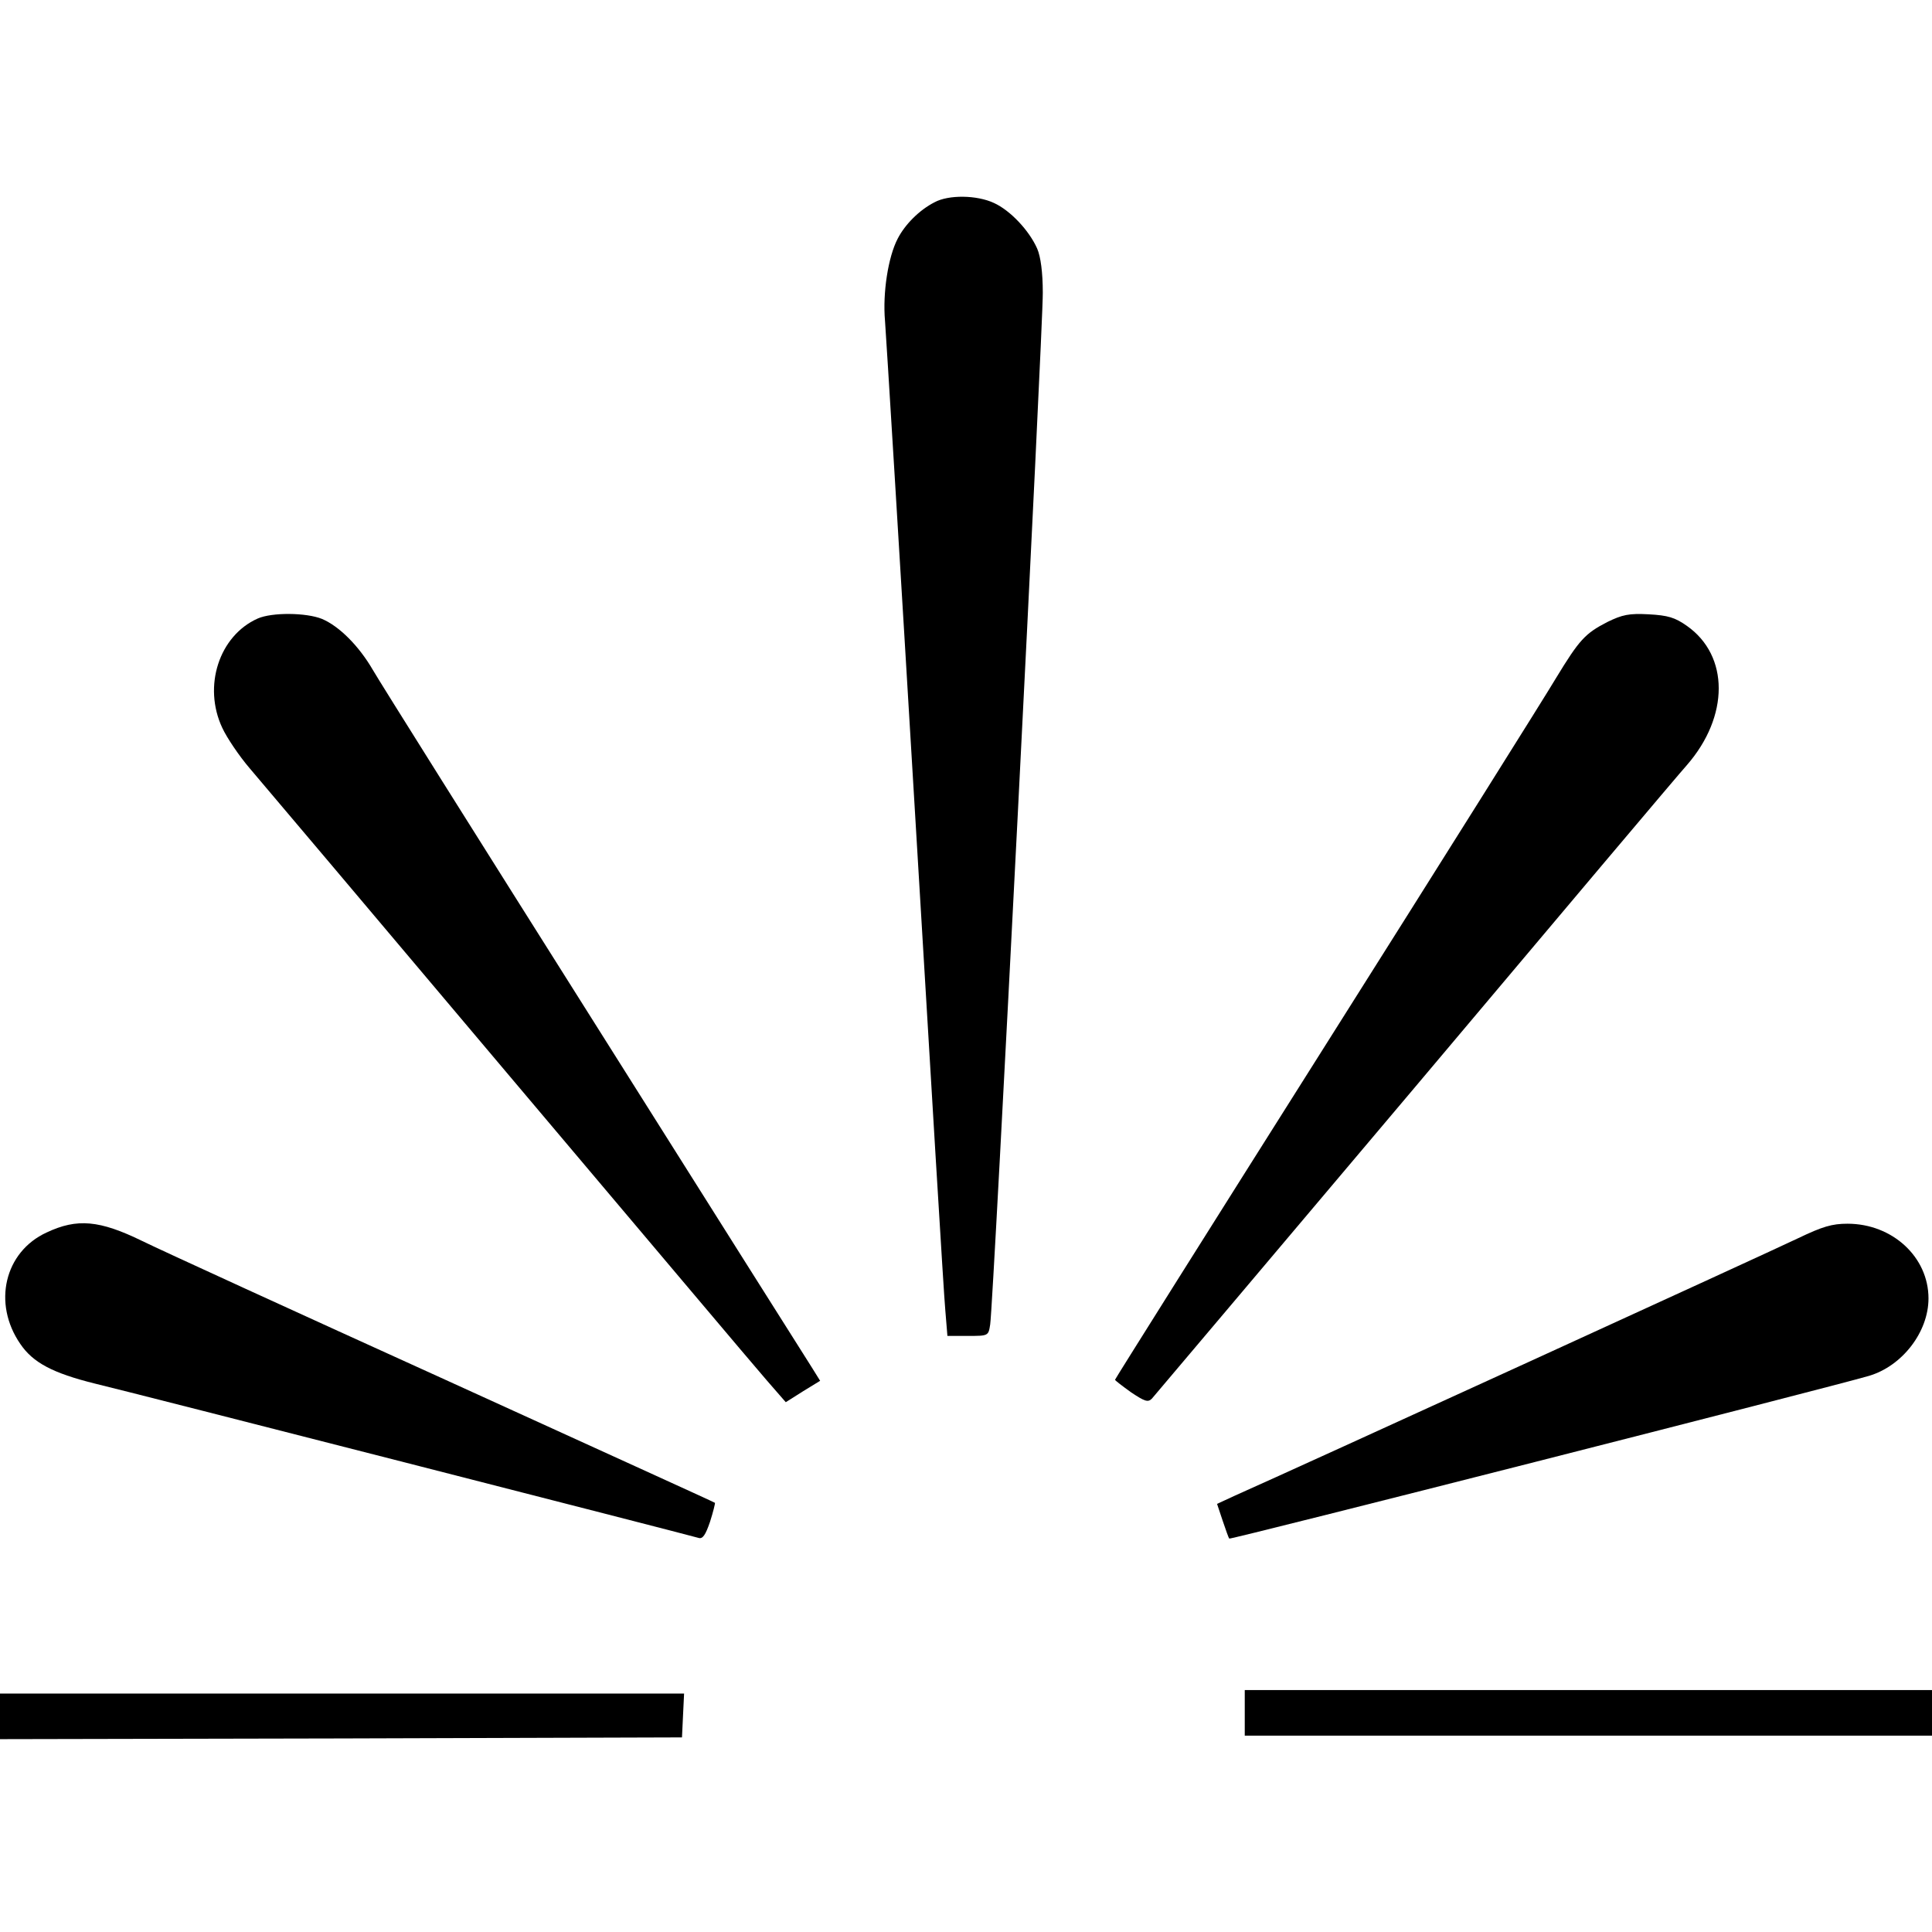
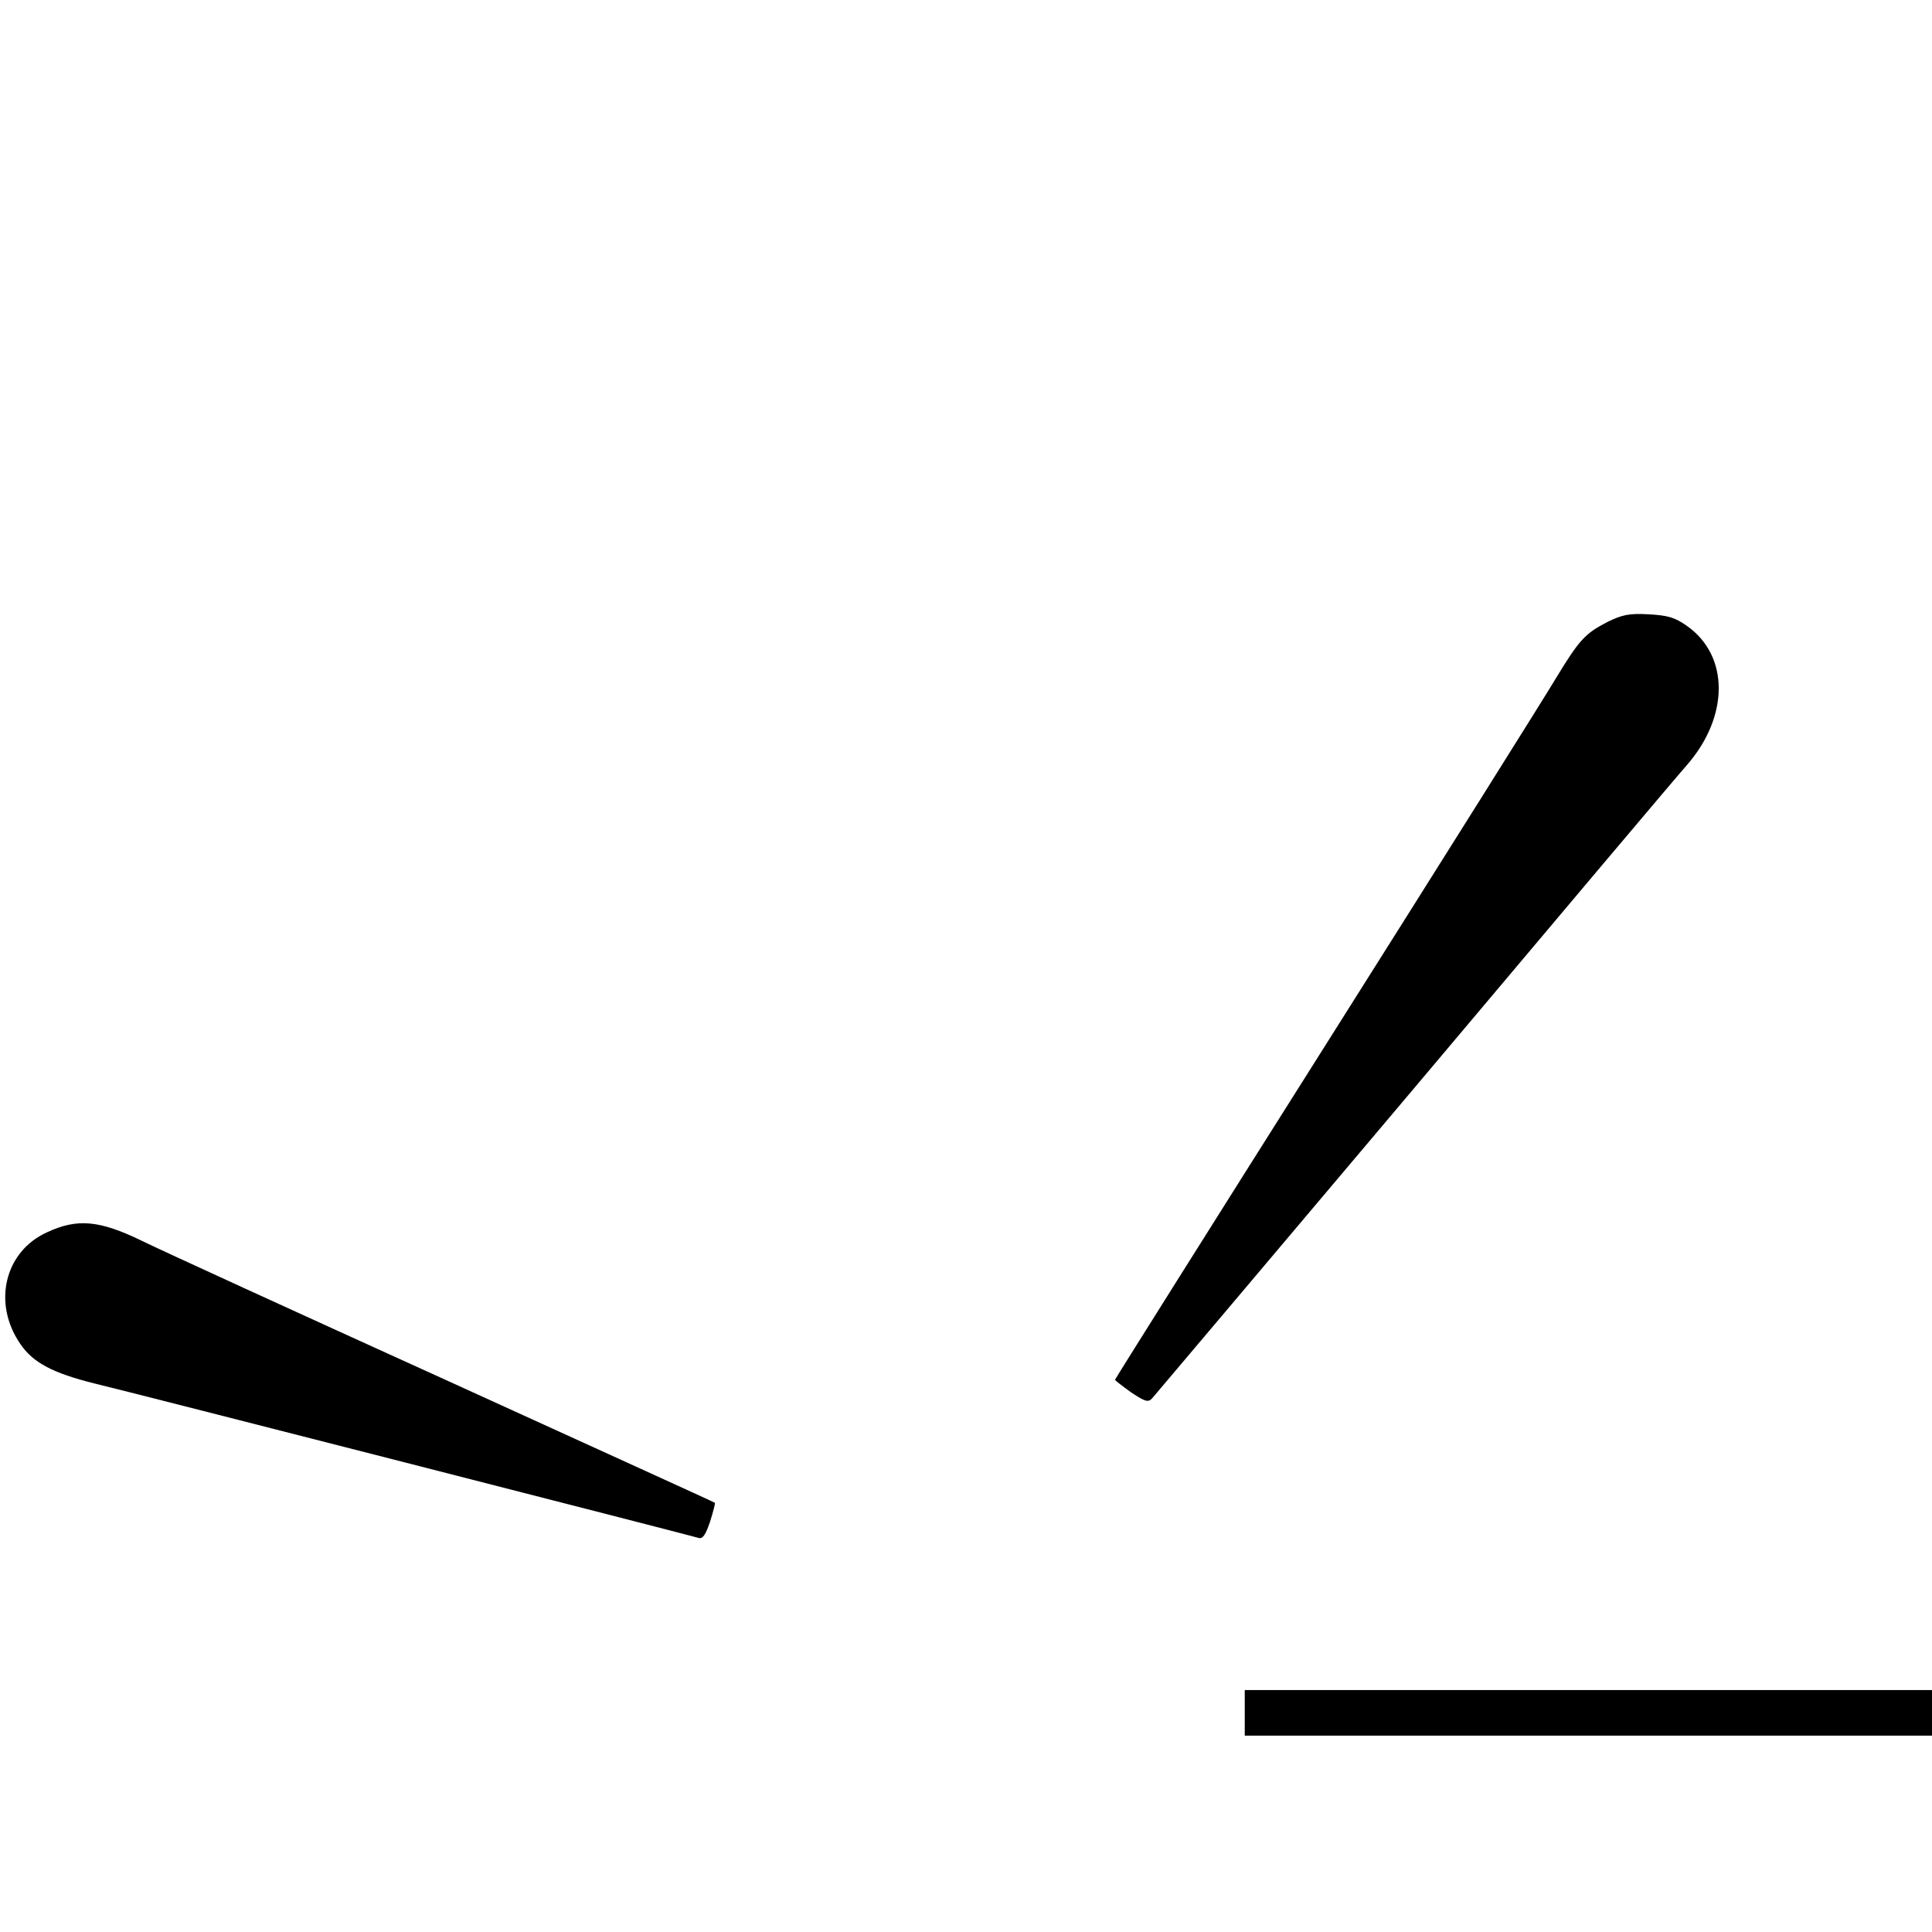
<svg xmlns="http://www.w3.org/2000/svg" version="1.0" width="551pt" height="551pt" viewBox="0 0 551 551" preserveAspectRatio="xMidYMid meet">
  <g transform="translate(0,551) scale(0.1,-0.1)" fill="#000000" stroke="none">
-     <path d="M2665 4933 c-43 -22 -84 -63 -105 -104 -27 -52 -43 -154 -36 -234 3 -38 42 -673 86 -1410 44 -737 82 -1373 86 -1412 l6 -73 58 0 c59 0 59 0 64 33 9 56 151 2847 150 2942 0 58 -6 103 -16 126 -23 52 -77 109 -123 130 -49 23 -130 24 -170 2z" />
-     <path d="M735 3746 c-110 -49 -157 -193 -101 -312 13 -28 48 -80 78 -115 30 -35 362 -428 738 -874 376 -445 707 -838 737 -872 l54 -62 49 31 49 30 -23 37 c-13 20 -293 464 -622 986 -330 523 -614 975 -631 1005 -39 67 -95 124 -145 145 -45 18 -142 19 -183 1z" />
    <path d="M4584 3736 c-64 -33 -80 -51 -147 -161 -29 -49 -324 -519 -655 -1043 -331 -524 -602 -955 -602 -957 0 -2 21 -18 46 -36 39 -26 48 -29 59 -18 7 8 345 408 751 889 405 481 754 895 775 918 121 139 121 312 0 397 -34 24 -54 30 -109 33 -56 3 -75 -1 -118 -22z" />
    <path d="M133 1995 c-120 -55 -155 -202 -75 -318 36 -53 92 -83 213 -113 101 -24 1687 -430 1721 -440 12 -4 20 8 33 46 9 28 15 53 14 54 -2 2 -348 159 -769 351 -421 191 -810 369 -865 396 -121 59 -185 65 -272 24z" />
-     <path d="M5129 1979 c-70 -34 -1441 -661 -1606 -734 l-52 -24 16 -48 c9 -26 17 -50 19 -51 2 -4 1715 432 1824 464 95 28 170 125 170 221 0 118 -103 213 -231 213 -44 0 -71 -8 -140 -41z" />
    <path d="M3550 625 l0 -65 980 0 980 0 0 65 0 65 -980 0 -980 0 0 -65z" />
-     <path d="M0 615 l0 -65 973 2 972 3 3 63 3 62 -976 0 -975 0 0 -65z" />
  </g>
</svg>